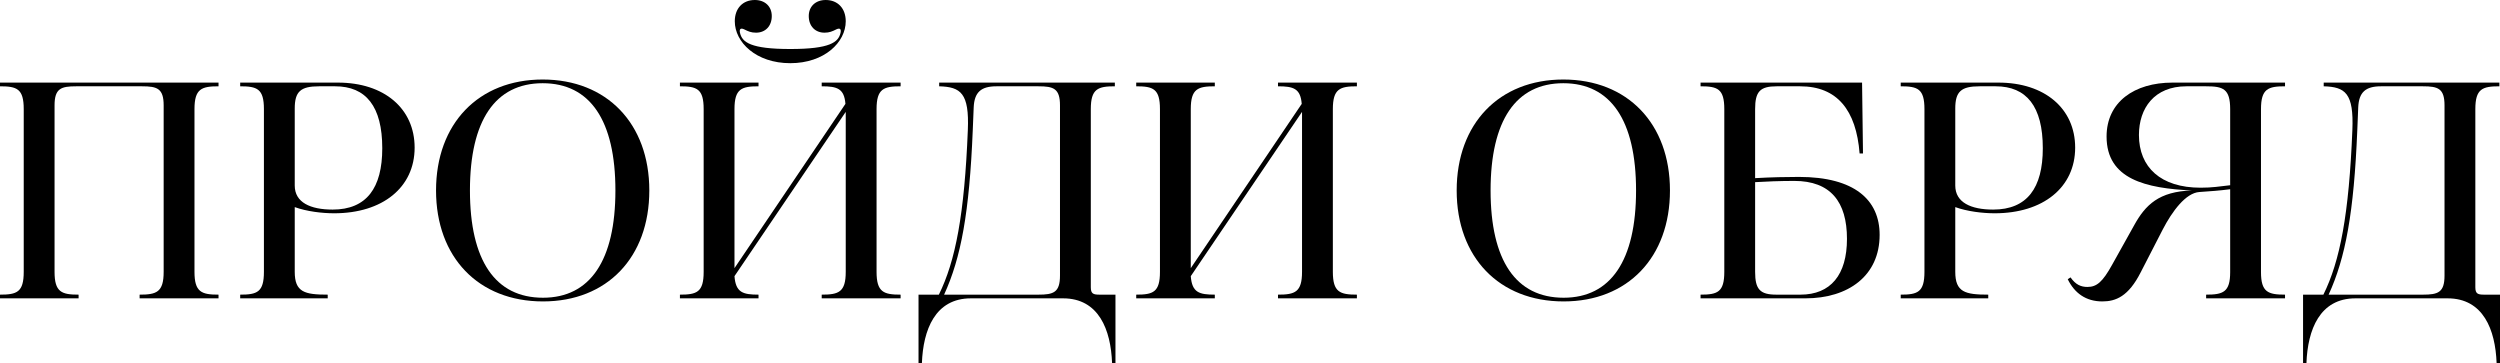
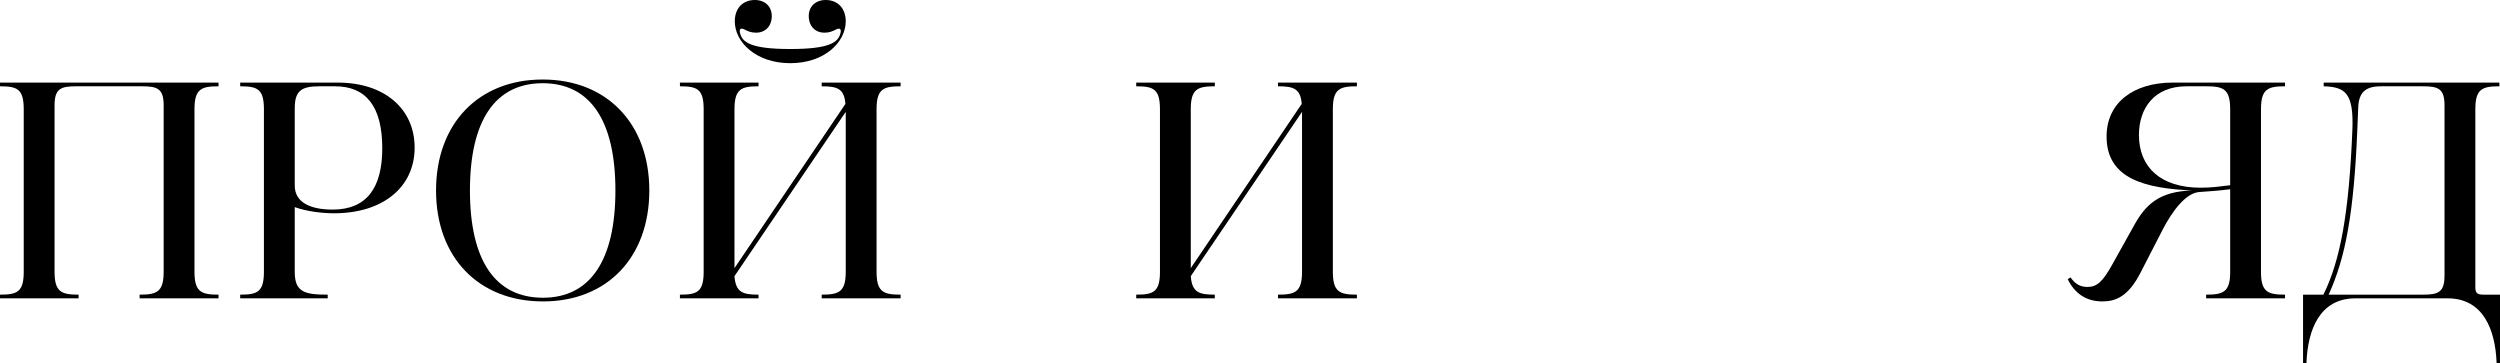
<svg xmlns="http://www.w3.org/2000/svg" viewBox="0 0 752.602 109.301" fill="none">
  <path d="M0 89.814V88.701C5.103 88.701 7.144 87.959 7.144 81.835V32.845C7.144 26.722 5.103 25.979 0 25.979V24.866H65.784V25.979C60.68 25.979 58.546 26.722 58.546 32.845V81.835C58.546 87.959 60.68 88.701 65.784 88.701V89.814H42.031V88.701C47.134 88.701 49.268 87.959 49.268 81.835V31.732C49.268 26.629 47.32 25.979 42.773 25.979H22.918C18.371 25.979 16.423 26.629 16.423 31.732V81.835C16.423 87.959 18.557 88.701 23.66 88.701V89.814H0Z" fill="black" />
  <path d="M72.306 89.814V88.701C77.409 88.701 79.45 87.959 79.45 81.835V32.845C79.45 26.722 77.409 25.979 72.306 25.979V24.866H101.718C115.636 24.866 124.821 32.66 124.821 44.443C124.821 56.412 115.172 64.206 100.605 64.206C96.893 64.206 92.347 63.649 88.728 62.35V81.835C88.728 87.959 91.698 88.701 98.656 88.701V89.814H72.306ZM88.728 55.856C88.728 60.959 93.461 63.093 100.141 63.093C110.347 63.093 115.079 56.598 115.079 44.629C115.079 32.01 110.162 25.979 100.883 25.979H96.058C90.491 25.979 88.728 27.557 88.728 32.66V55.856Z" fill="black" />
  <path d="M163.368 23.938C182.667 23.938 195.471 37.206 195.471 57.34C195.471 77.474 182.759 90.742 163.461 90.742C144.069 90.742 131.265 77.474 131.265 57.34C131.265 37.206 144.069 23.938 163.368 23.938ZM163.368 25.052C149.079 25.052 141.471 36.278 141.471 57.34C141.471 78.402 149.079 89.629 163.461 89.629C177.656 89.629 185.265 78.402 185.265 57.34C185.265 36.278 177.656 25.052 163.368 25.052Z" fill="black" />
  <path d="M237.902 19.021C227.603 19.021 221.201 12.711 221.201 6.402C221.201 2.505 223.613 0 227.232 0C230.294 0 232.335 1.948 232.335 4.825C232.335 7.887 230.386 9.835 227.603 9.835C226.118 9.835 225.283 9.464 223.984 8.814C222.964 8.351 222.5 8.722 222.778 9.928C223.428 12.711 225.933 14.753 237.902 14.753C249.871 14.753 252.375 12.711 253.025 9.928C253.305 8.722 252.84 8.351 251.82 8.814C250.521 9.464 249.685 9.835 248.201 9.835C245.417 9.835 243.469 7.887 243.469 4.825C243.469 1.948 245.51 0 248.572 0C252.19 0 254.602 2.505 254.602 6.402C254.602 12.711 248.201 19.021 237.902 19.021ZM204.685 89.814V88.701C209.788 88.701 211.83 87.959 211.83 81.835V32.845C211.83 26.722 209.788 25.979 204.685 25.979V24.866H228.345V25.979C223.242 25.979 221.108 26.722 221.108 32.845V80.722L254.51 31.268C254.14 26.629 252.005 25.979 247.366 25.979V24.866H271.119V25.979C266.015 25.979 263.88 26.722 263.88 32.845V81.835C263.88 87.959 266.015 88.701 271.119 88.701V89.814H247.366V88.701C252.468 88.701 254.602 87.959 254.602 81.835V33.68L221.108 83.134C221.479 88.051 223.613 88.701 228.345 88.701V89.814H204.685Z" fill="black" />
-   <path d="M292.285 89.814C281.522 89.814 277.903 99.278 277.533 109.299H276.513V88.701H282.637C287.646 78.587 290.338 64.577 291.358 39.155C291.822 28.021 289.223 26.165 282.729 25.979V24.866H335.616V25.979C330.512 25.979 328.378 26.722 328.378 32.845V86.474C328.378 88.423 329.12 88.701 330.975 88.701H335.801V109.299H334.779C334.409 99.278 330.79 89.814 320.027 89.814H292.285ZM319.1 31.732C319.1 26.629 317.152 25.979 312.606 25.979H299.986C295.347 25.979 293.305 27.742 293.12 32.381L292.842 39.155C291.822 64.021 289.315 77.567 284.214 88.701H312.606C317.152 88.701 319.1 88.051 319.1 82.948V31.732Z" fill="black" />
  <path d="M342.048 89.814V88.701C347.152 88.701 349.194 87.959 349.194 81.835V32.845C349.194 26.722 347.152 25.979 342.048 25.979V24.866H365.708V25.979C360.604 25.979 358.472 26.722 358.472 32.845V80.722L391.873 31.268C391.503 26.629 389.368 25.979 384.729 25.979V24.866H408.482V25.979C403.378 25.979 401.243 26.722 401.243 32.845V81.835C401.243 87.959 403.378 88.701 408.482 88.701V89.814H384.729V88.701C389.831 88.701 391.965 87.959 391.965 81.835V33.68L358.472 83.134C358.842 88.051 360.976 88.701 365.708 88.701V89.814H342.048Z" fill="black" />
-   <path d="M470.622 23.938C489.921 23.938 502.726 37.206 502.726 57.34C502.726 77.474 490.013 90.742 470.715 90.742C451.323 90.742 438.519 77.474 438.519 57.34C438.519 37.206 451.323 23.938 470.622 23.938ZM470.622 25.052C456.332 25.052 448.726 36.278 448.726 57.34C448.726 78.402 456.332 89.629 470.715 89.629C484.912 89.629 492.52 78.402 492.52 57.34C492.52 36.278 484.912 25.052 470.622 25.052Z" fill="black" />
-   <path d="M541.538 53.258C558.332 53.258 565.846 60.216 565.846 70.701C565.846 83.041 556.383 89.814 543.485 89.814H511.939V88.701C517.043 88.701 519.085 87.959 519.085 81.835V32.845C519.085 26.722 517.043 25.979 511.939 25.979V24.866H560.559L560.837 46.206H559.817C558.795 33.124 553.043 25.979 541.908 25.979H534.857C529.848 25.979 528.363 27.557 528.363 32.845V53.629C533.187 53.35 537.826 53.258 541.538 53.258ZM556.013 71.907C556.013 60.773 551.094 54.464 540.146 54.464C535.972 54.464 531.238 54.649 528.363 54.835V81.835C528.363 87.124 529.848 88.701 534.765 88.701H542.001C551.094 88.701 556.013 82.763 556.013 71.907Z" fill="black" />
-   <path d="M572.195 89.814V88.701C577.299 88.701 579.338 87.959 579.338 81.835V32.845C579.338 26.722 577.299 25.979 572.195 25.979V24.866H601.606C615.524 24.866 624.709 32.66 624.709 44.443C624.709 56.412 615.061 64.206 600.494 64.206C596.782 64.206 592.236 63.649 588.616 62.35V81.835C588.616 87.959 591.586 88.701 598.544 88.701V89.814H572.195ZM588.616 55.856C588.616 60.959 593.35 63.093 600.029 63.093C610.237 63.093 614.969 56.598 614.969 44.629C614.969 32.01 610.05 25.979 600.772 25.979H595.947C590.381 25.979 588.616 27.557 588.616 32.66V55.856Z" fill="black" />
  <path d="M671.373 81.928V56.969C667.661 57.433 665.991 57.526 662.094 57.804C658.013 58.083 653.929 63.557 651.052 69.124L644.465 81.928C640.754 89.258 636.949 90.742 632.868 90.742C627.949 90.742 624.517 88.237 622.475 84.062L623.31 83.505C624.887 85.732 626.464 86.381 628.414 86.381C631.198 86.381 632.96 84.897 635.837 79.701L642.516 67.732C645.858 61.701 649.939 57.619 659.867 57.34C646.043 56.691 634.165 54 634.165 41.103C634.165 30.711 642.516 24.866 654.021 24.866H687.887V25.979C682.785 25.979 680.651 26.722 680.651 32.845V81.928C680.651 87.959 682.785 88.701 687.887 88.701V89.814H664.134V88.701C669.238 88.701 671.373 87.959 671.373 81.928ZM643.908 40.639C643.908 50.381 650.497 56.505 662.464 56.505C665.991 56.505 668.126 56.134 671.373 55.763V32.845C671.373 26.722 669.238 25.979 664.134 25.979H658.198C648.547 25.979 643.908 32.567 643.908 40.639Z" fill="black" />
  <path d="M709.085 89.814C698.322 89.814 694.705 99.278 694.333 109.299H693.313V88.701H699.437C704.446 78.587 707.138 64.577 708.158 39.155C708.623 28.021 706.023 26.165 699.53 25.979V24.866H752.417V25.979C747.313 25.979 745.178 26.722 745.178 32.845V86.474C745.178 88.423 745.92 88.701 747.778 88.701H752.602V109.299H751.582C751.209 99.278 747.59 89.814 736.827 89.814H709.085ZM735.9 31.732C735.9 26.629 733.953 25.979 729.406 25.979H716.786C712.147 25.979 710.107 27.742 709.92 32.381L709.643 39.155C708.623 64.021 706.116 77.567 701.014 88.701H729.406C733.953 88.701 735.9 88.051 735.9 82.948V31.732Z" fill="black" />
</svg>